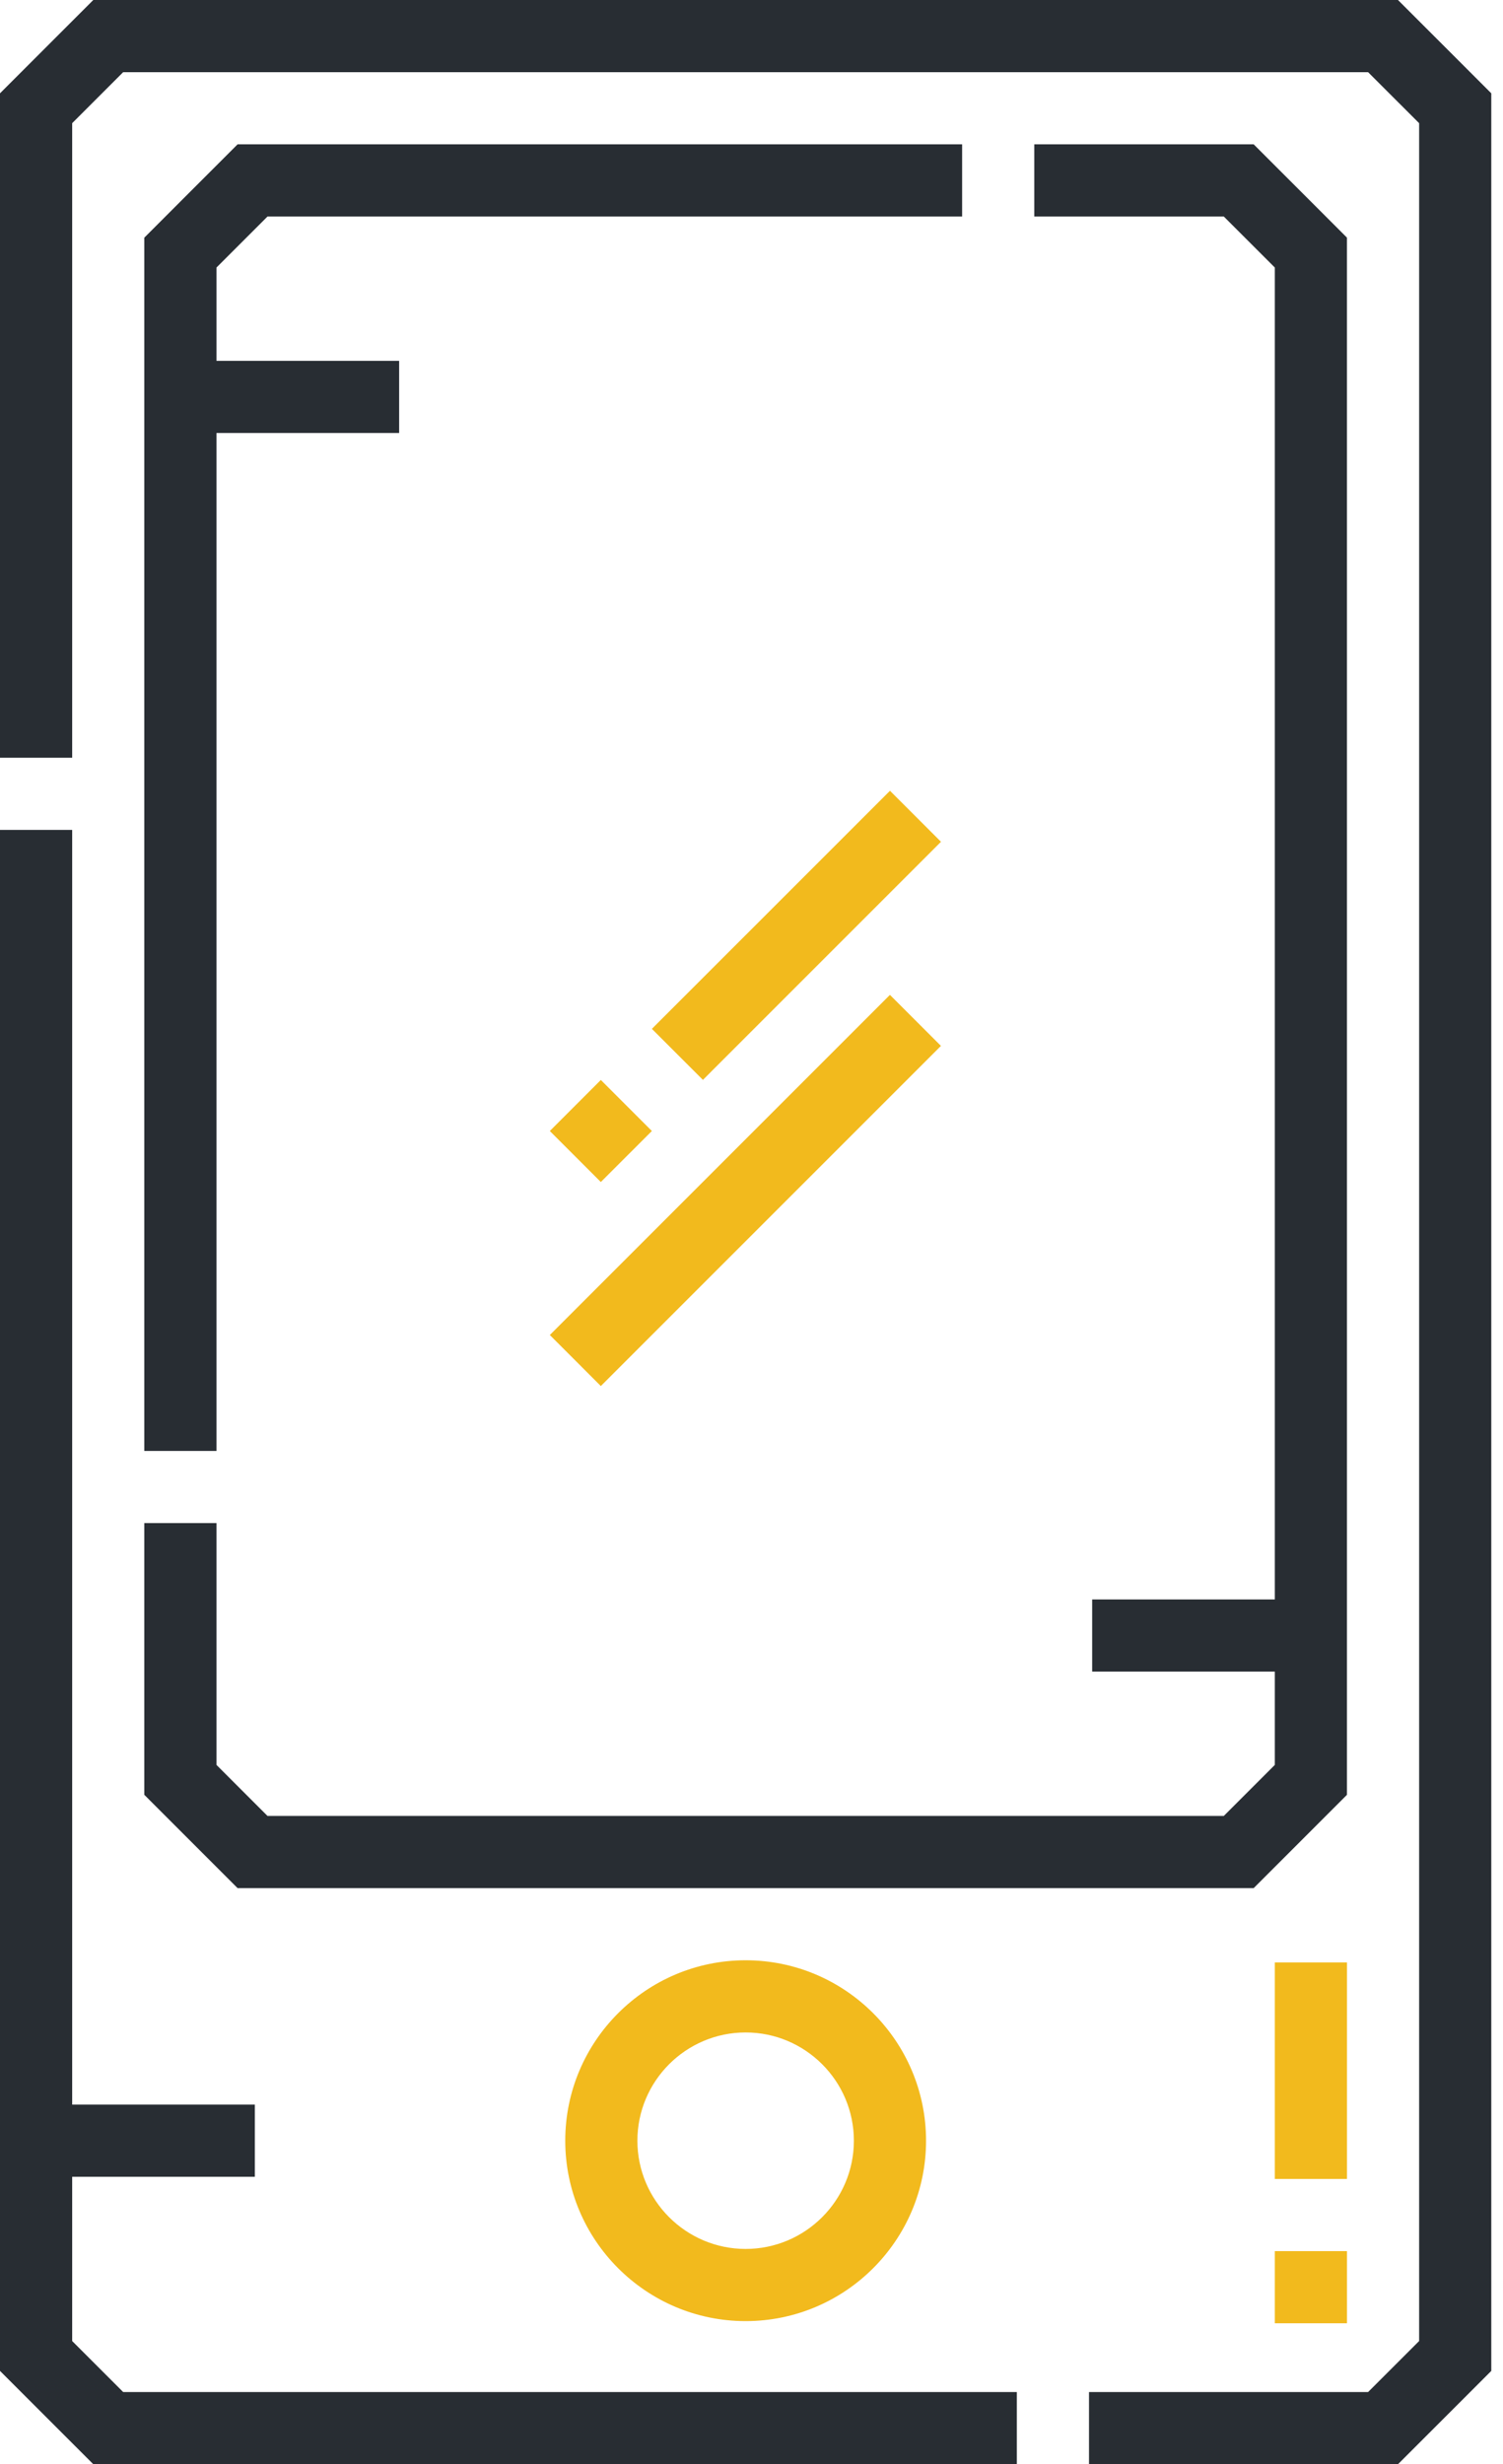
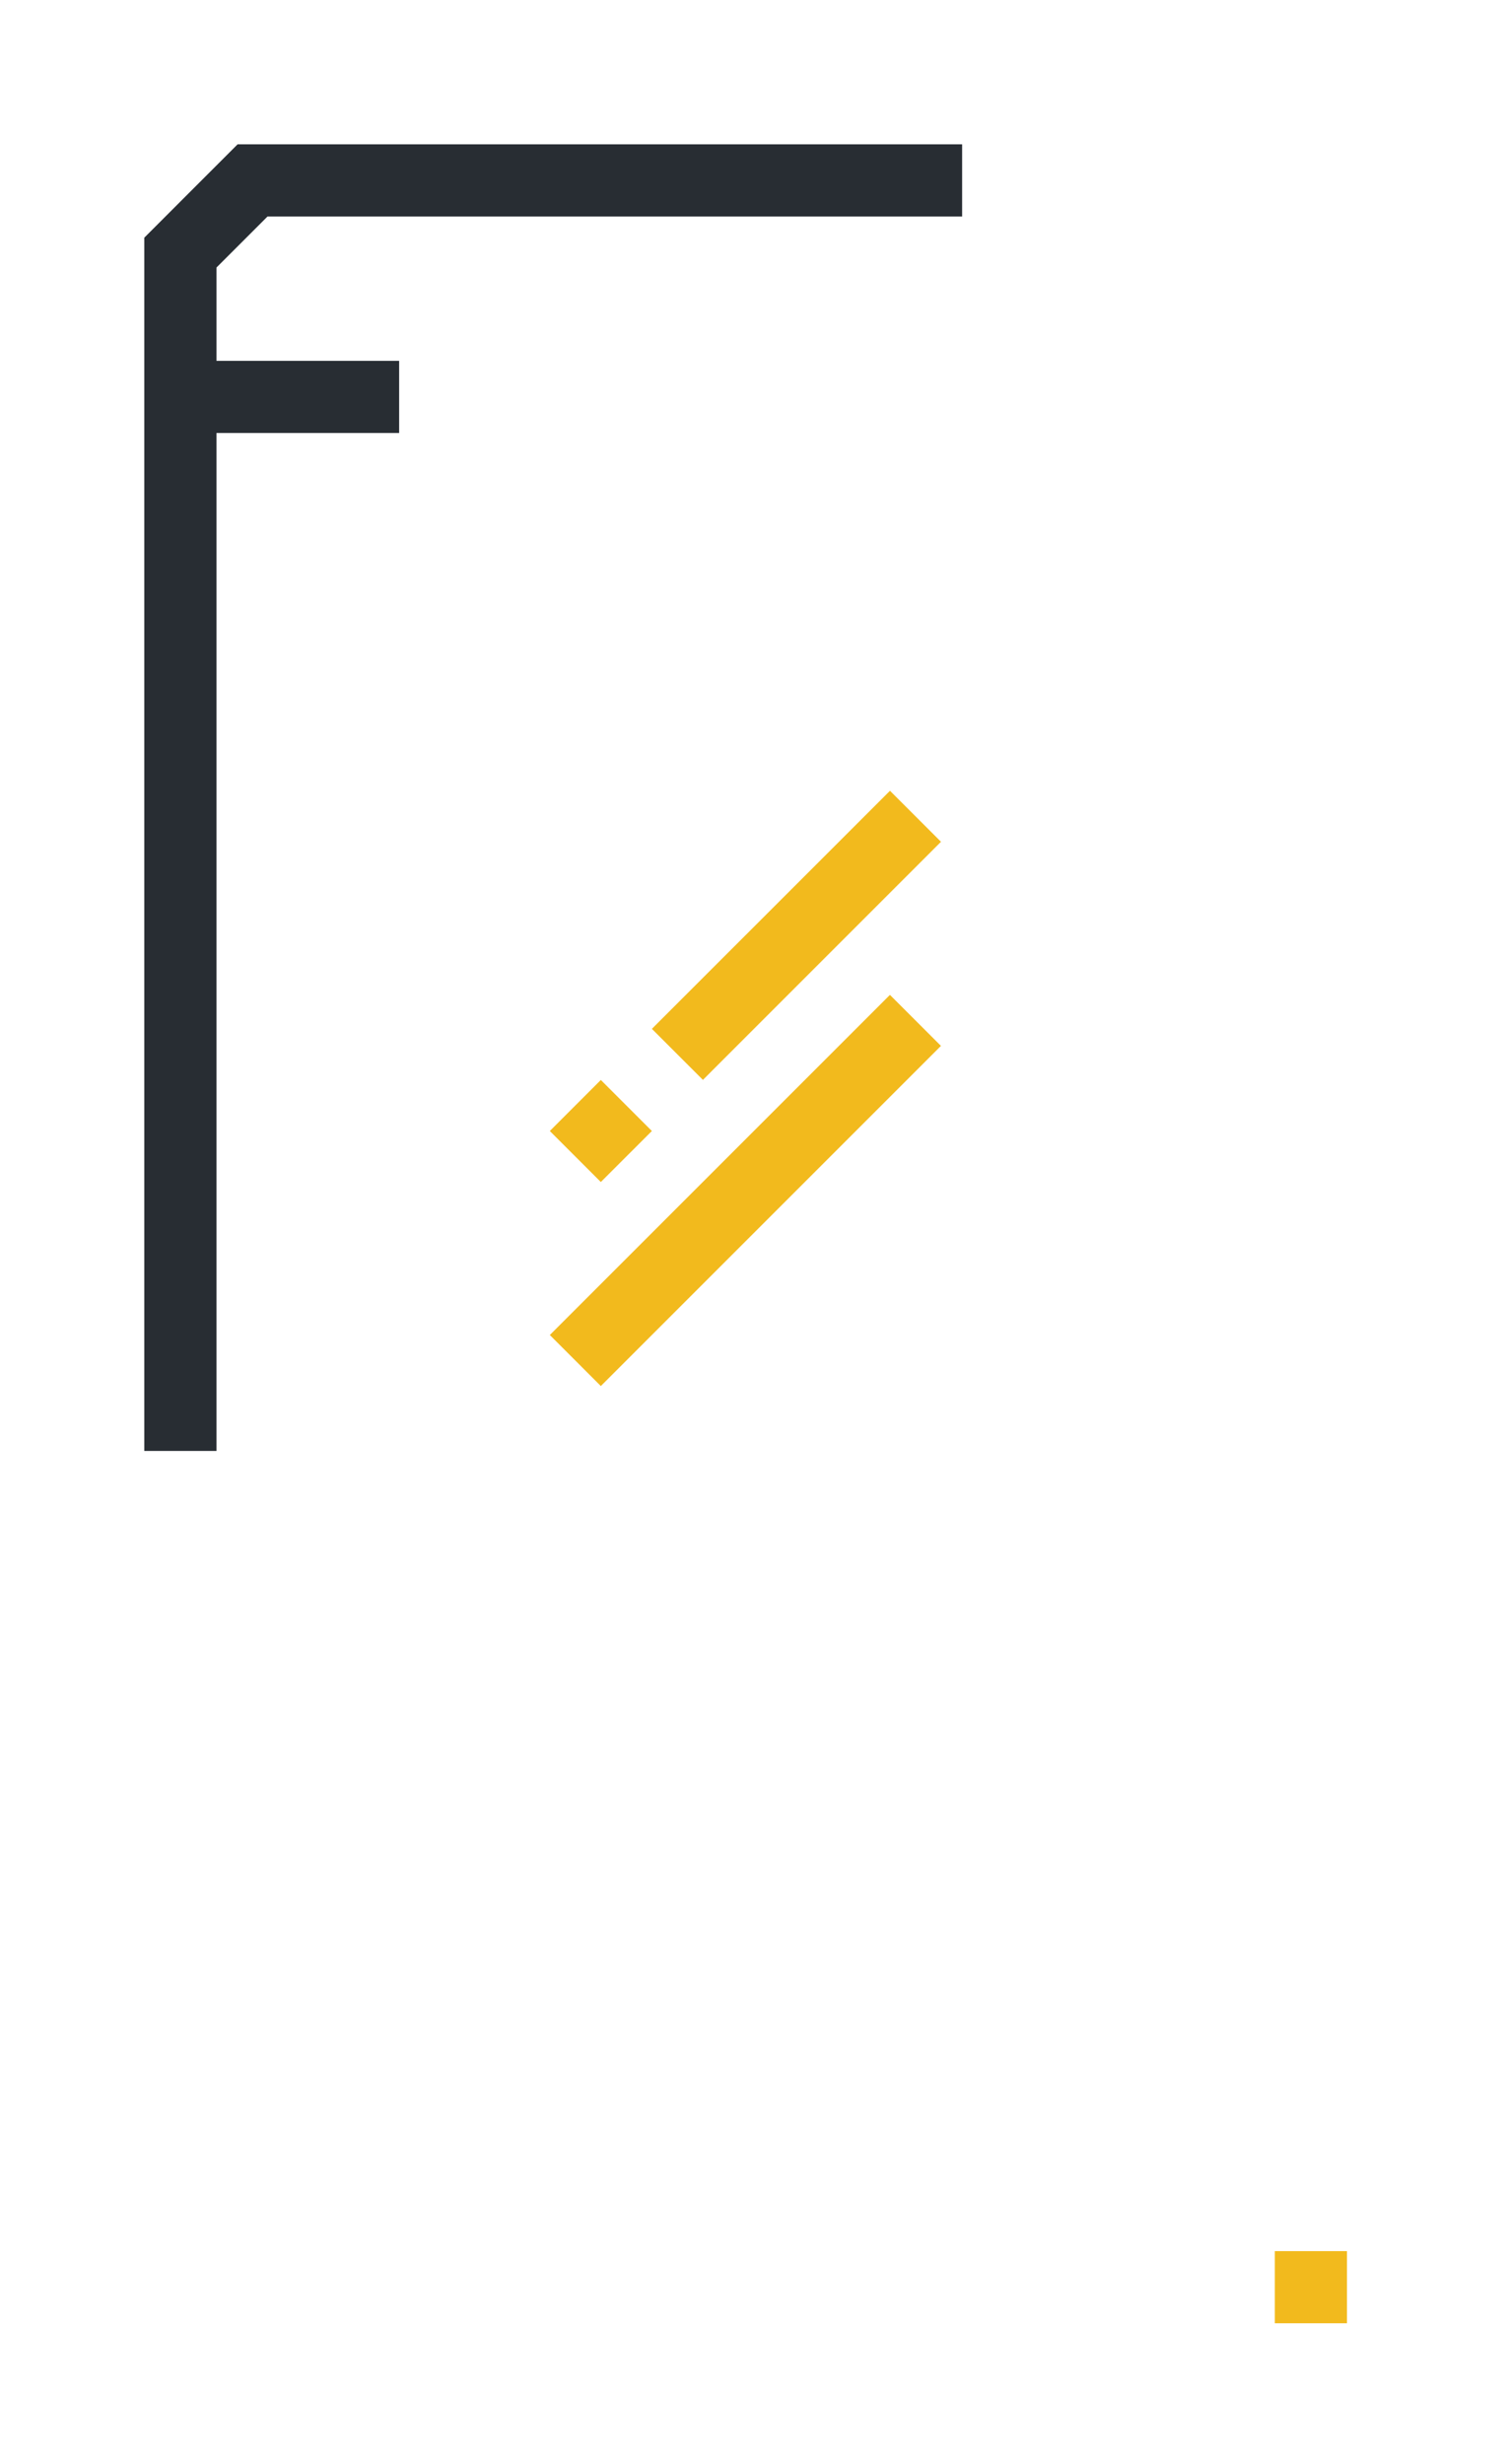
<svg xmlns="http://www.w3.org/2000/svg" width="61" height="100" viewBox="0 0 61 100" fill="none">
-   <path d="M2.929 95.001V88.336H10.342V85.407H2.929V33.679H0V96.213L3.786 100H41.269V97.071H4.999L2.929 95.001Z" fill="#282D33" />
-   <path d="M56.738 0H3.786L0 3.787V30.75H2.929V4.999L4.999 2.929H55.525L57.596 4.999V95.001L55.525 97.071H44.198V100H56.738L60.525 96.213V3.787L56.738 0Z" fill="#282D33" />
-   <path d="M5.857 72.835L9.643 76.622H50.881L54.667 72.835V9.644L50.881 5.857H41.977V8.786H49.668L51.739 10.857V64.907H44.326V67.836H51.739V71.622L49.668 73.693H10.857L8.786 71.622V61.809H5.857V72.835Z" fill="#282D33" />
  <path d="M39.048 5.857H9.643L5.857 9.644V58.881H8.786V17.572H16.199V14.643H8.786V10.857L10.857 8.786H39.048V5.857Z" fill="#282D33" />
-   <path d="M22.941 86.872C22.941 90.909 26.225 94.193 30.262 94.193C34.3 94.193 37.584 90.909 37.584 86.872C37.584 82.834 34.3 79.55 30.262 79.55C26.225 79.55 22.941 82.835 22.941 86.872ZM34.655 86.872C34.655 89.294 32.684 91.264 30.262 91.264C27.84 91.264 25.869 89.294 25.869 86.872C25.869 84.45 27.84 82.479 30.262 82.479C32.684 82.479 34.655 84.45 34.655 86.872Z" fill="#F2BA1D" />
  <path d="M22.315 54.176L36.118 40.373L38.189 42.443L24.385 56.247L22.315 54.176Z" fill="#F2BA1D" />
  <path d="M22.315 45.897L24.385 43.826L26.456 45.897L24.385 47.967L22.315 45.897Z" fill="#F2BA1D" />
-   <path d="M51.739 79.637H54.668V88.423H51.739V79.637Z" fill="#F2BA1D" />
  <path d="M26.457 41.752L36.12 32.09L38.19 34.16L28.528 43.823L26.457 41.752Z" fill="#F2BA1D" />
  <path d="M51.739 91.352H54.668V94.28H51.739V91.352Z" fill="#F2BA1D" />
</svg>